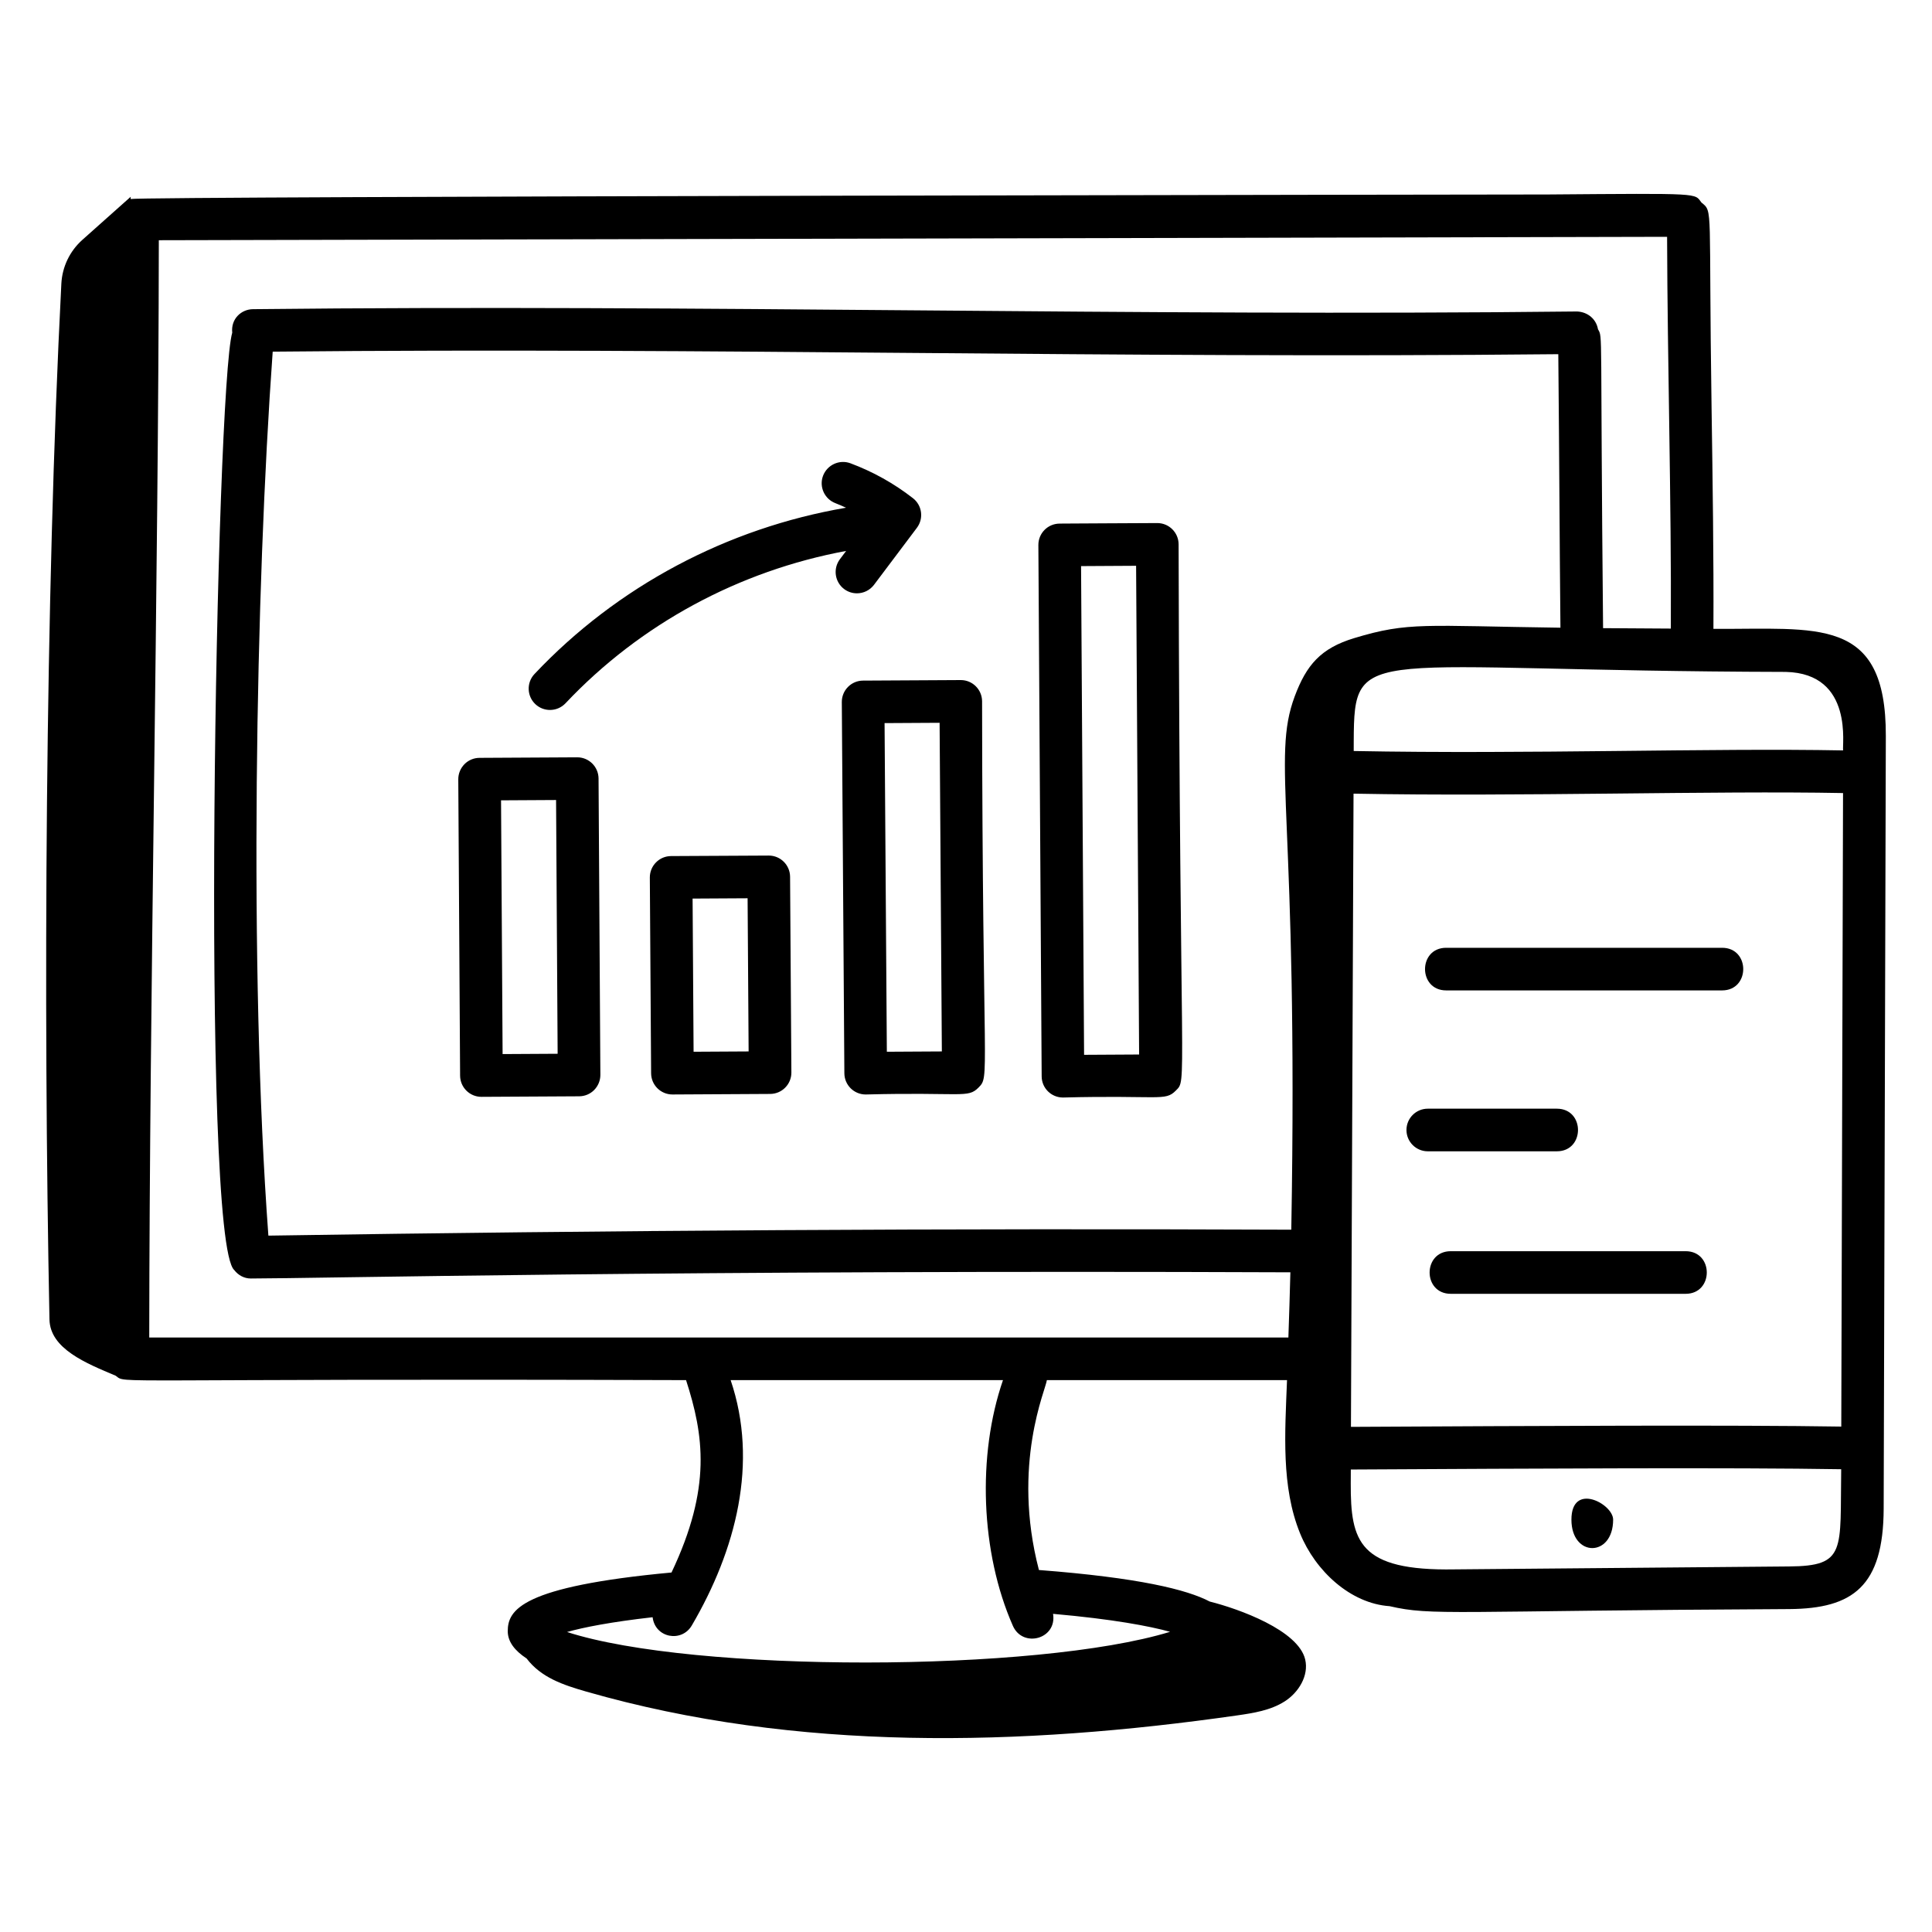
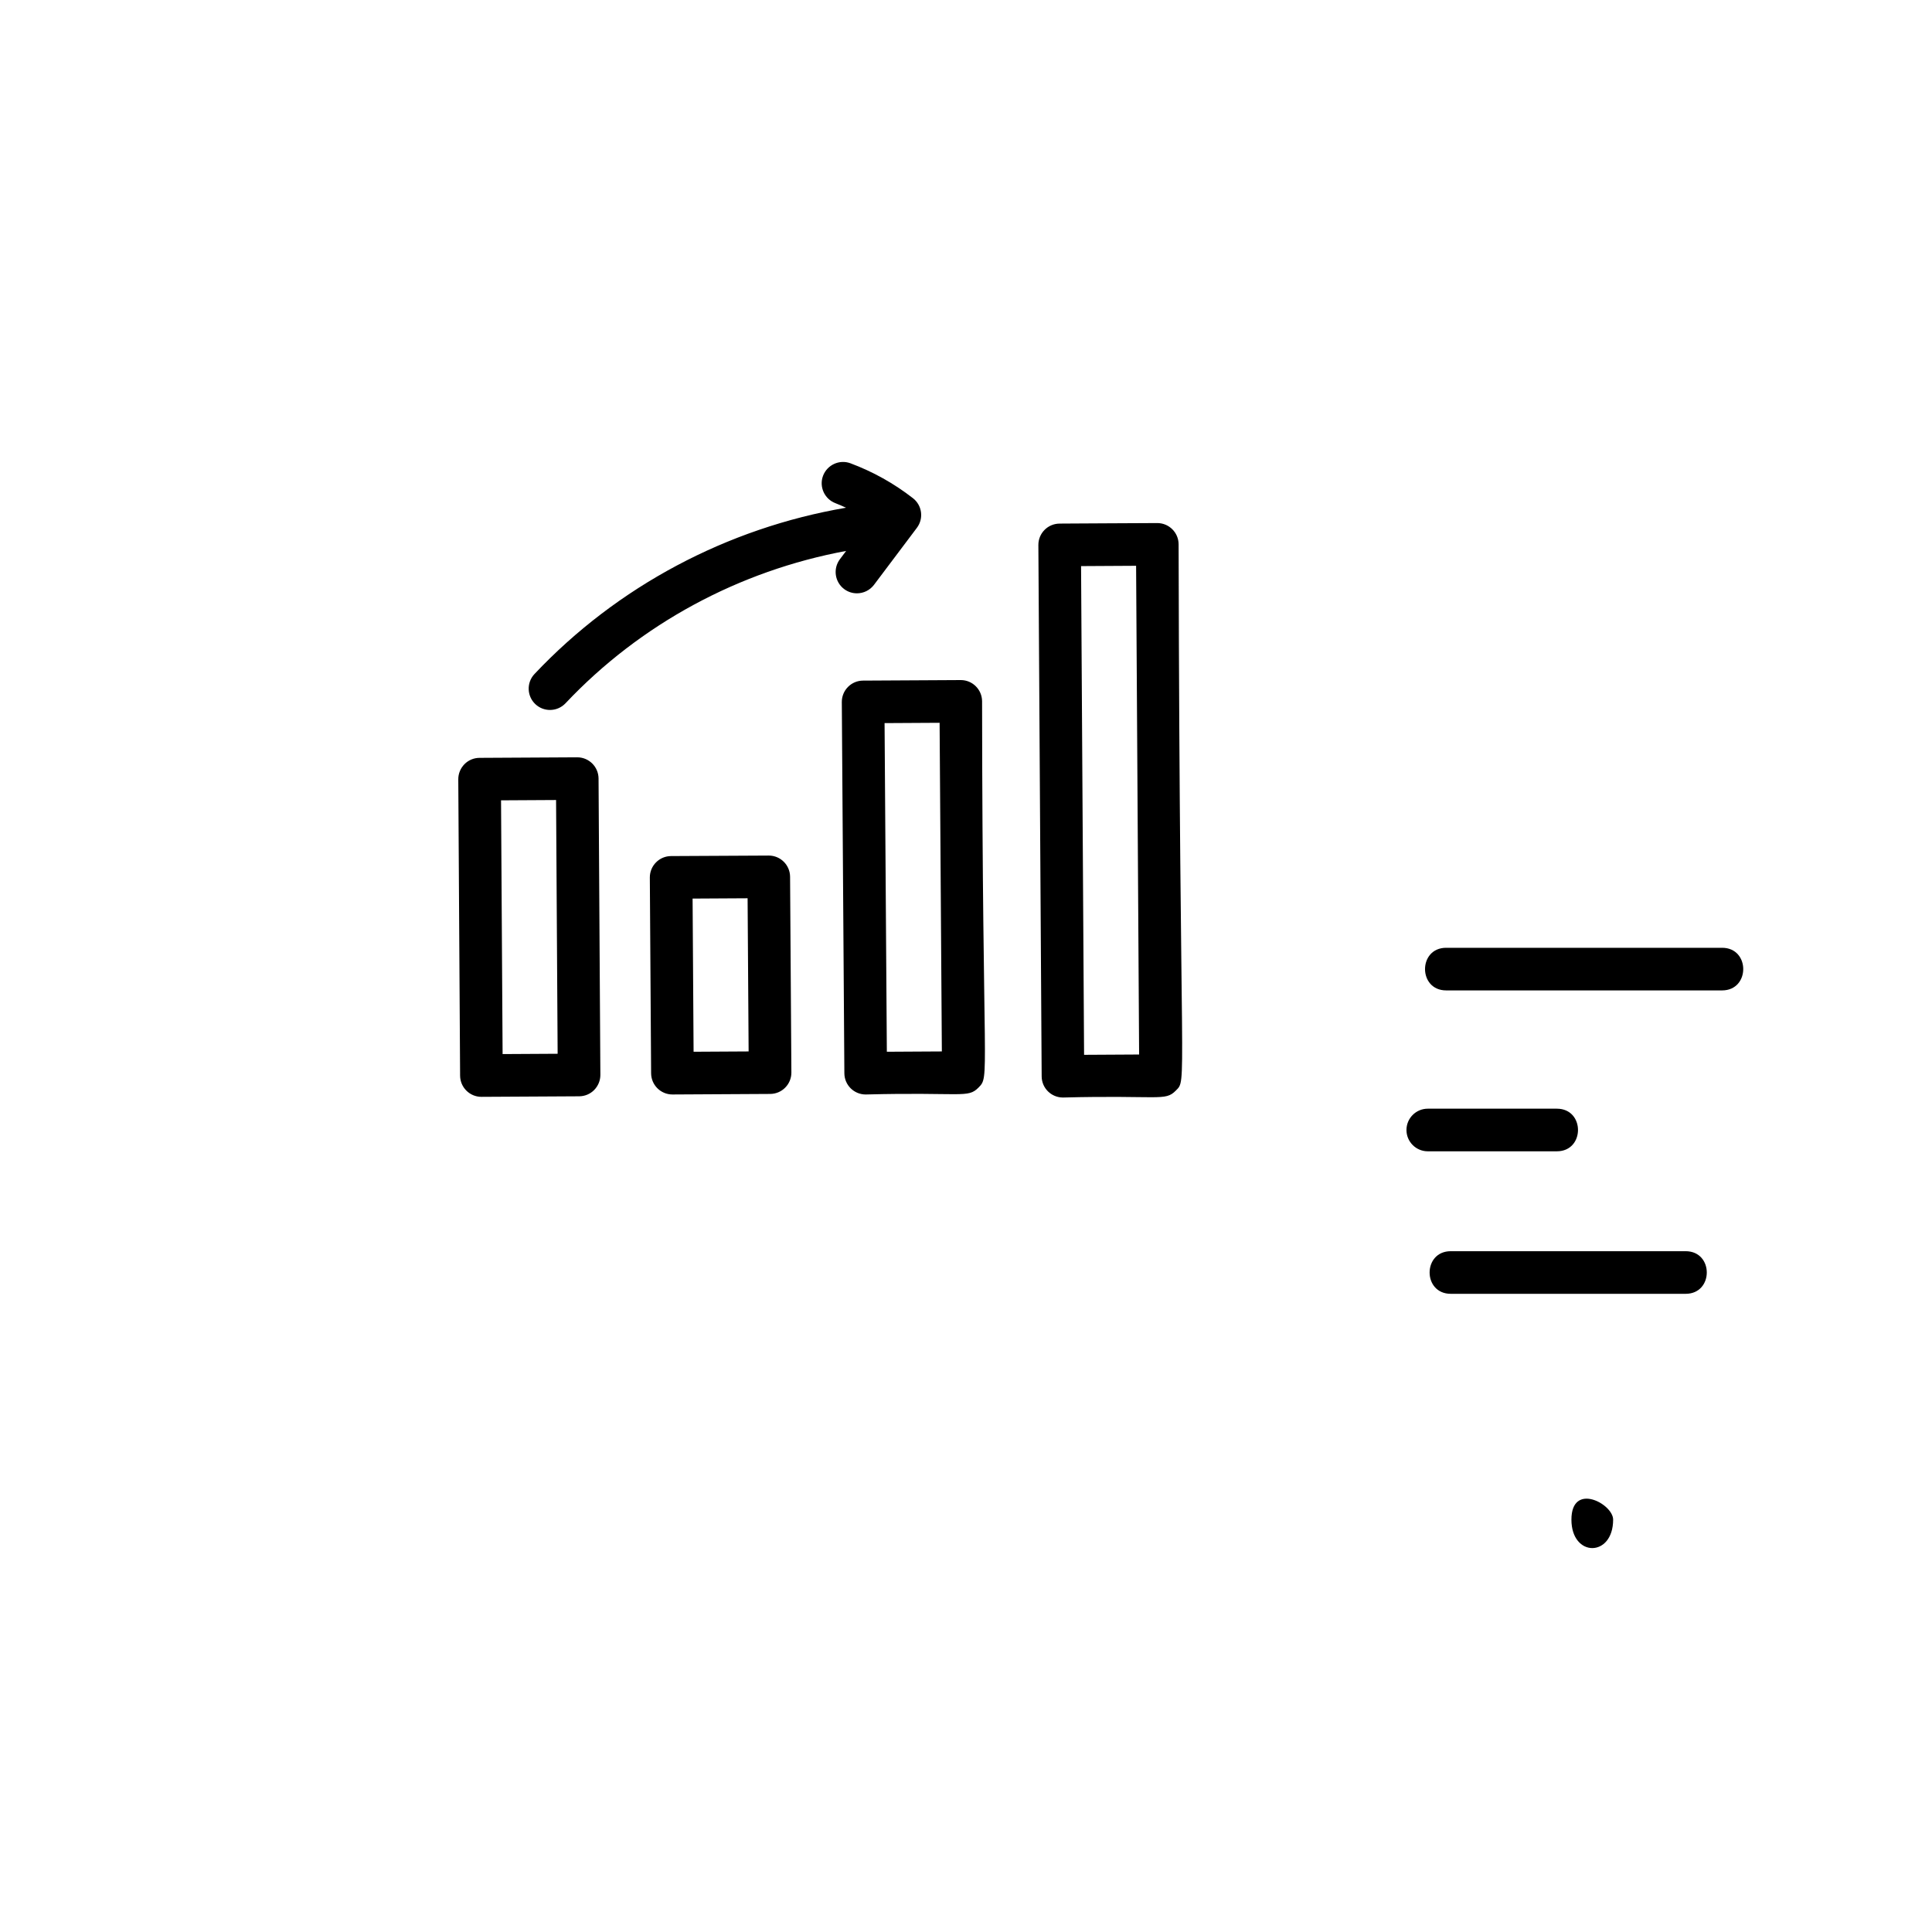
<svg xmlns="http://www.w3.org/2000/svg" viewBox="0 0 68 68">
-   <path d="M60.307,22.133c0.012-2.502-0.027-5.2-0.066-7.82c-0.107-7.094,0.062-6.845-0.353-7.182c-0.261-0.335,0.07-0.329-5.417-0.286c-0.477,0-49.594,0.062-49.873,0.16c0-0.026,0.001-0.053,0.002-0.079C4.484,7.028,2.794,8.536,2.897,8.444C2.457,8.837,2.189,9.39,2.159,9.99C1.589,21.079,1.521,35.437,1.741,46.439c0.021,1.036,1.29,1.543,2.331,1.982c0.409,0.299-0.723,0.088,20.075,0.155c0.623,1.936,0.908,3.779-0.512,6.771c-5.295,0.492-5.764,1.321-5.764,2.065c0,0.371,0.247,0.688,0.664,0.961c0.51,0.671,1.28,0.93,2.105,1.167c7.398,2.123,15.283,1.927,22.902,0.837c0.58-0.083,1.178-0.178,1.672-0.492c0.494-0.314,0.859-0.909,0.724-1.479c-0.244-1.028-2.335-1.78-3.359-2.037c-0.802-0.421-2.49-0.839-6.012-1.11c-0.972-3.718,0.254-6.383,0.279-6.683h8.453c-0.072,1.857-0.209,3.752,0.459,5.393c0.54,1.328,1.777,2.47,3.151,2.563c1.502,0.348,2.154,0.161,14.073,0.102c2.229-0.017,3.307-0.796,3.317-3.532l0.076-27.201C66.386,21.657,63.953,22.161,60.307,22.133z M9.446,43.49c-0.693-9.389-0.448-22.811,0.152-31.113c15.759-0.155,29.447,0.248,45.249,0.089c0.038,4.041,0.042,6.225,0.075,9.627c-4.8-0.064-5.334-0.215-7.257,0.366c-1.18,0.357-1.683,0.945-2.096,2.052c-0.832,2.235,0.137,4.16-0.12,18.77C33.485,43.232,21.38,43.303,9.446,43.49z M47.64,27.934c5.869,0.111,12.645-0.109,17.229-0.021l-0.062,22.298c-3.808-0.061-10.609-0.025-17.258,0.01L47.64,27.934z M64.874,26.412c-4.668-0.089-11.081,0.138-17.228,0.021l0.001-0.349c0.014-3.493,0.285-2.47,15.203-2.435C65.282,23.7,64.816,26.312,64.874,26.412z M35.651,57.226c0.349,0.788,1.559,0.465,1.413-0.424c2.114,0.187,3.4,0.433,4.119,0.632c-4.676,1.434-16.793,1.446-21.225,0.007c0.579-0.164,1.545-0.354,3.012-0.52c0.088,0.732,1.021,0.899,1.378,0.292c1.557-2.656,2.355-5.732,1.368-8.638h9.586C34.389,51.222,34.512,54.646,35.651,57.226z M5.253,47.076c0.01-12.029,0.324-26.586,0.337-38.621c0.131-0,52.983-0.12,53.086-0.12c0.013,4.481,0.154,9.307,0.132,13.789c-0.795-0.006-1.59-0.011-2.385-0.015c-0.105-10.751-0.005-10.202-0.179-10.52c-0.061-0.351-0.351-0.607-0.734-0.626c-15.692,0.177-30.698-0.255-46.609-0.081c-0.408,0.005-0.78,0.341-0.727,0.827c-0.571,1.943-1.122,31.936,0.071,32.993c0.137,0.177,0.342,0.297,0.582,0.297c2.128,0,15.249-0.305,36.59-0.218c-0.018,0.765-0.045,1.53-0.07,2.295H5.253z M62.969,55.134l-11.772,0.103c-3.37,0.059-3.662-0.976-3.655-3.027l0.002-0.488c6.658-0.036,13.47-0.073,17.26-0.01C64.76,54.569,64.999,55.12,62.969,55.134z" />
  <path d="M55.309 53.486c0 1.335 1.468 1.335 1.468 0C56.777 52.928 55.309 52.151 55.309 53.486zM33.816 23.936c-.001 0-.003 0-.004 0l-3.437.019c-.199.001-.39.081-.529.223-.141.142-.218.333-.217.532l.09 13.067c.003.413.338.745.75.745.001 0 .003 0 .004 0 3.39-.088 3.586.142 3.965-.241.414-.417.141-.138.128-13.6C34.563 24.268 34.228 23.936 33.816 23.936zM31.214 37.018l-.08-11.567 1.937-.011.079 11.567L31.214 37.018zM37.412 38.629c.001 0 .003 0 .004 0 3.39-.088 3.587.142 3.966-.241.414-.42.141.289.101-19.233-.003-.412-.338-.745-.75-.745-.101 0-3.541.018-3.44.019-.414.002-.748.339-.746.755l.116 18.701C36.665 38.296 37 38.629 37.412 38.629zM39.987 19.914l.106 17.201-1.937.011-.106-17.201L39.987 19.914zM27.058 30.113c-.001 0-.003 0-.004 0L23.618 30.131c-.199.001-.39.081-.529.223-.141.142-.218.333-.217.532l.045 6.891c.003.412.338.745.75.745.001 0 .003 0 .004 0l3.437-.019c.199-.001.39-.081.529-.223.141-.142.218-.333.217-.532l-.046-6.891C27.805 30.446 27.47 30.113 27.058 30.113zM24.412 37.018l-.035-5.391 1.936-.011.036 5.391L24.412 37.018zM20.317 26.655c-.001 0-.003 0-.004 0l-3.437.019c-.199.001-.39.081-.529.223s-.218.333-.217.532l.064 10.431c.003.412.338.745.75.745.001 0 .003 0 .004 0l3.437-.019c.199-.001.39-.081.529-.223s.218-.333.217-.532l-.064-10.431C21.064 26.988 20.729 26.655 20.317 26.655zM17.69 37.1l-.055-8.931 1.937-.011.055 8.931L17.69 37.1zM29.711 20.733c.136.102.294.15.45.15.229 0 .453-.104.601-.299l1.51-2.007c.246-.328.184-.792-.14-1.043-.668-.52-1.408-.933-2.199-1.228-.385-.144-.819.054-.965.441-.145.389.054.82.441.965.125.047.246.104.368.158-4.179.714-8.051 2.763-10.965 5.853-.284.302-.27.776.031 1.061.146.137.33.204.515.204.199 0 .398-.079.546-.235 2.632-2.793 6.113-4.665 9.877-5.362l-.219.291C29.314 20.014 29.38 20.484 29.711 20.733zM50.901 34.859h9.711c.992 0 .993-1.5 0-1.5h-9.711C49.908 33.359 49.908 34.859 50.901 34.859zM54.796 39.022h-4.543c-.414 0-.75.336-.75.75s.336.75.75.75h4.543C55.788 40.522 55.789 39.022 54.796 39.022zM59.329 44.038h-8.267c-.992 0-.993 1.5 0 1.5h8.267C60.321 45.538 60.322 44.038 59.329 44.038z" />
</svg>